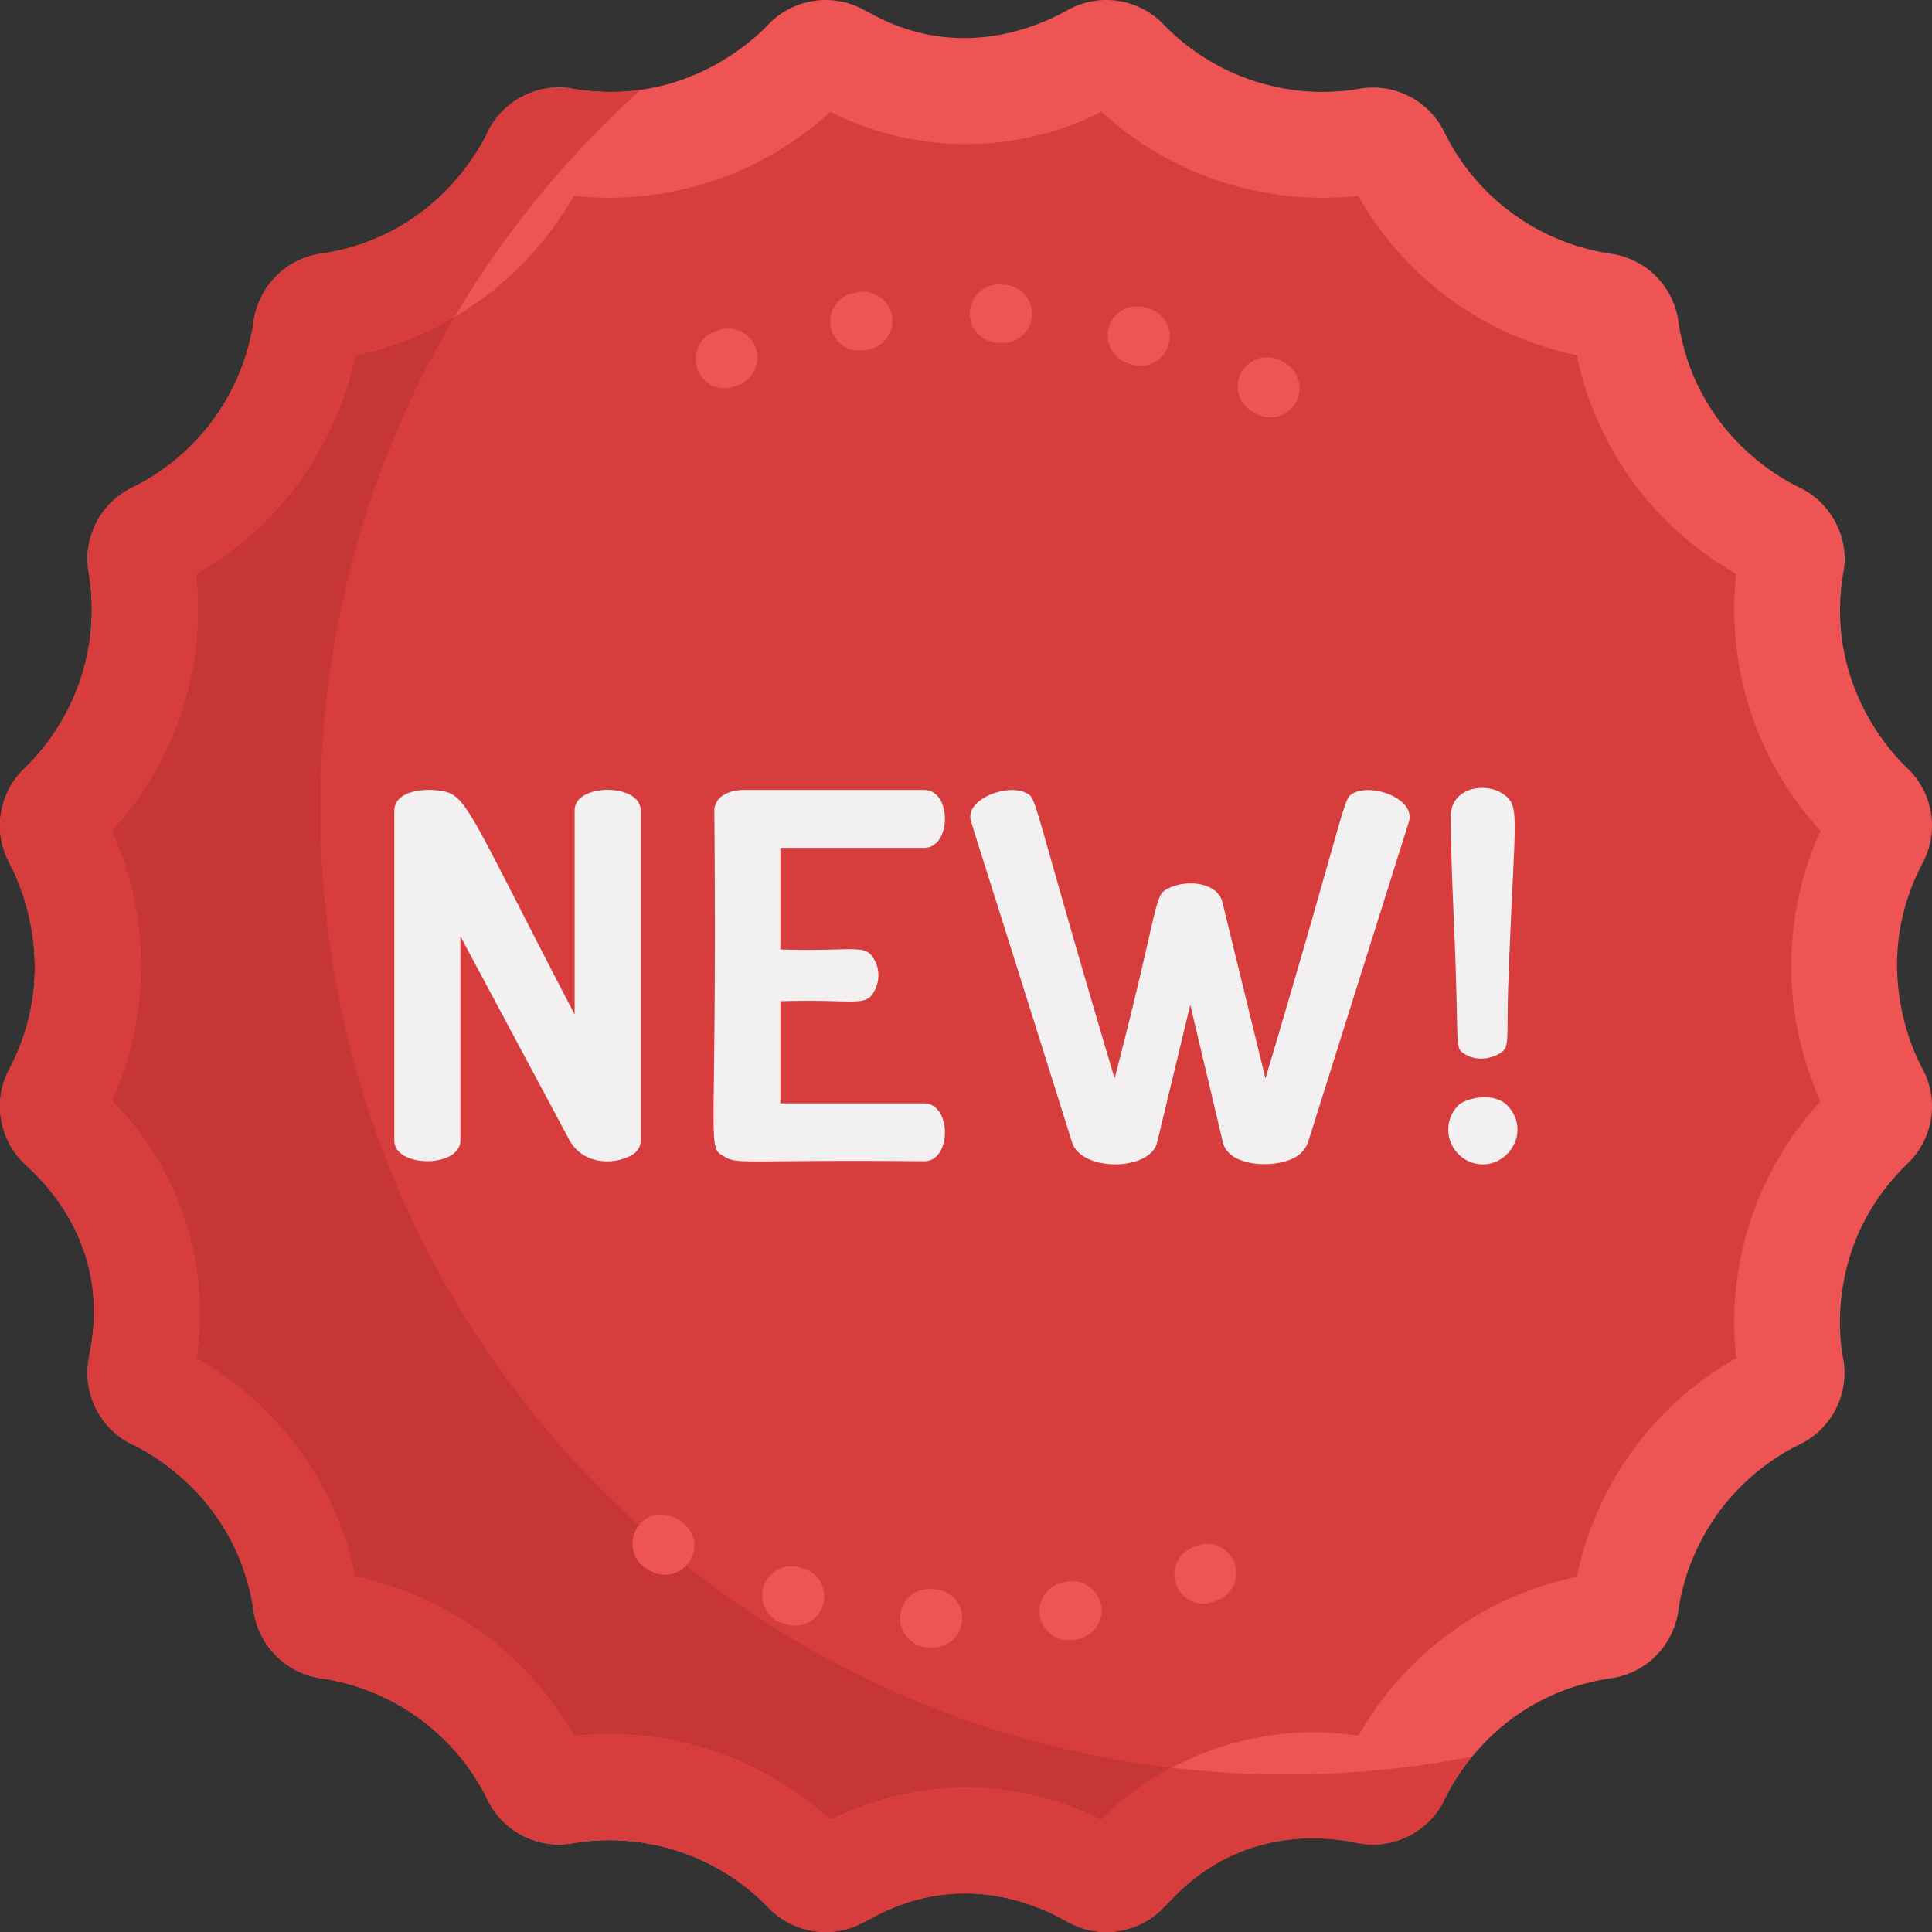
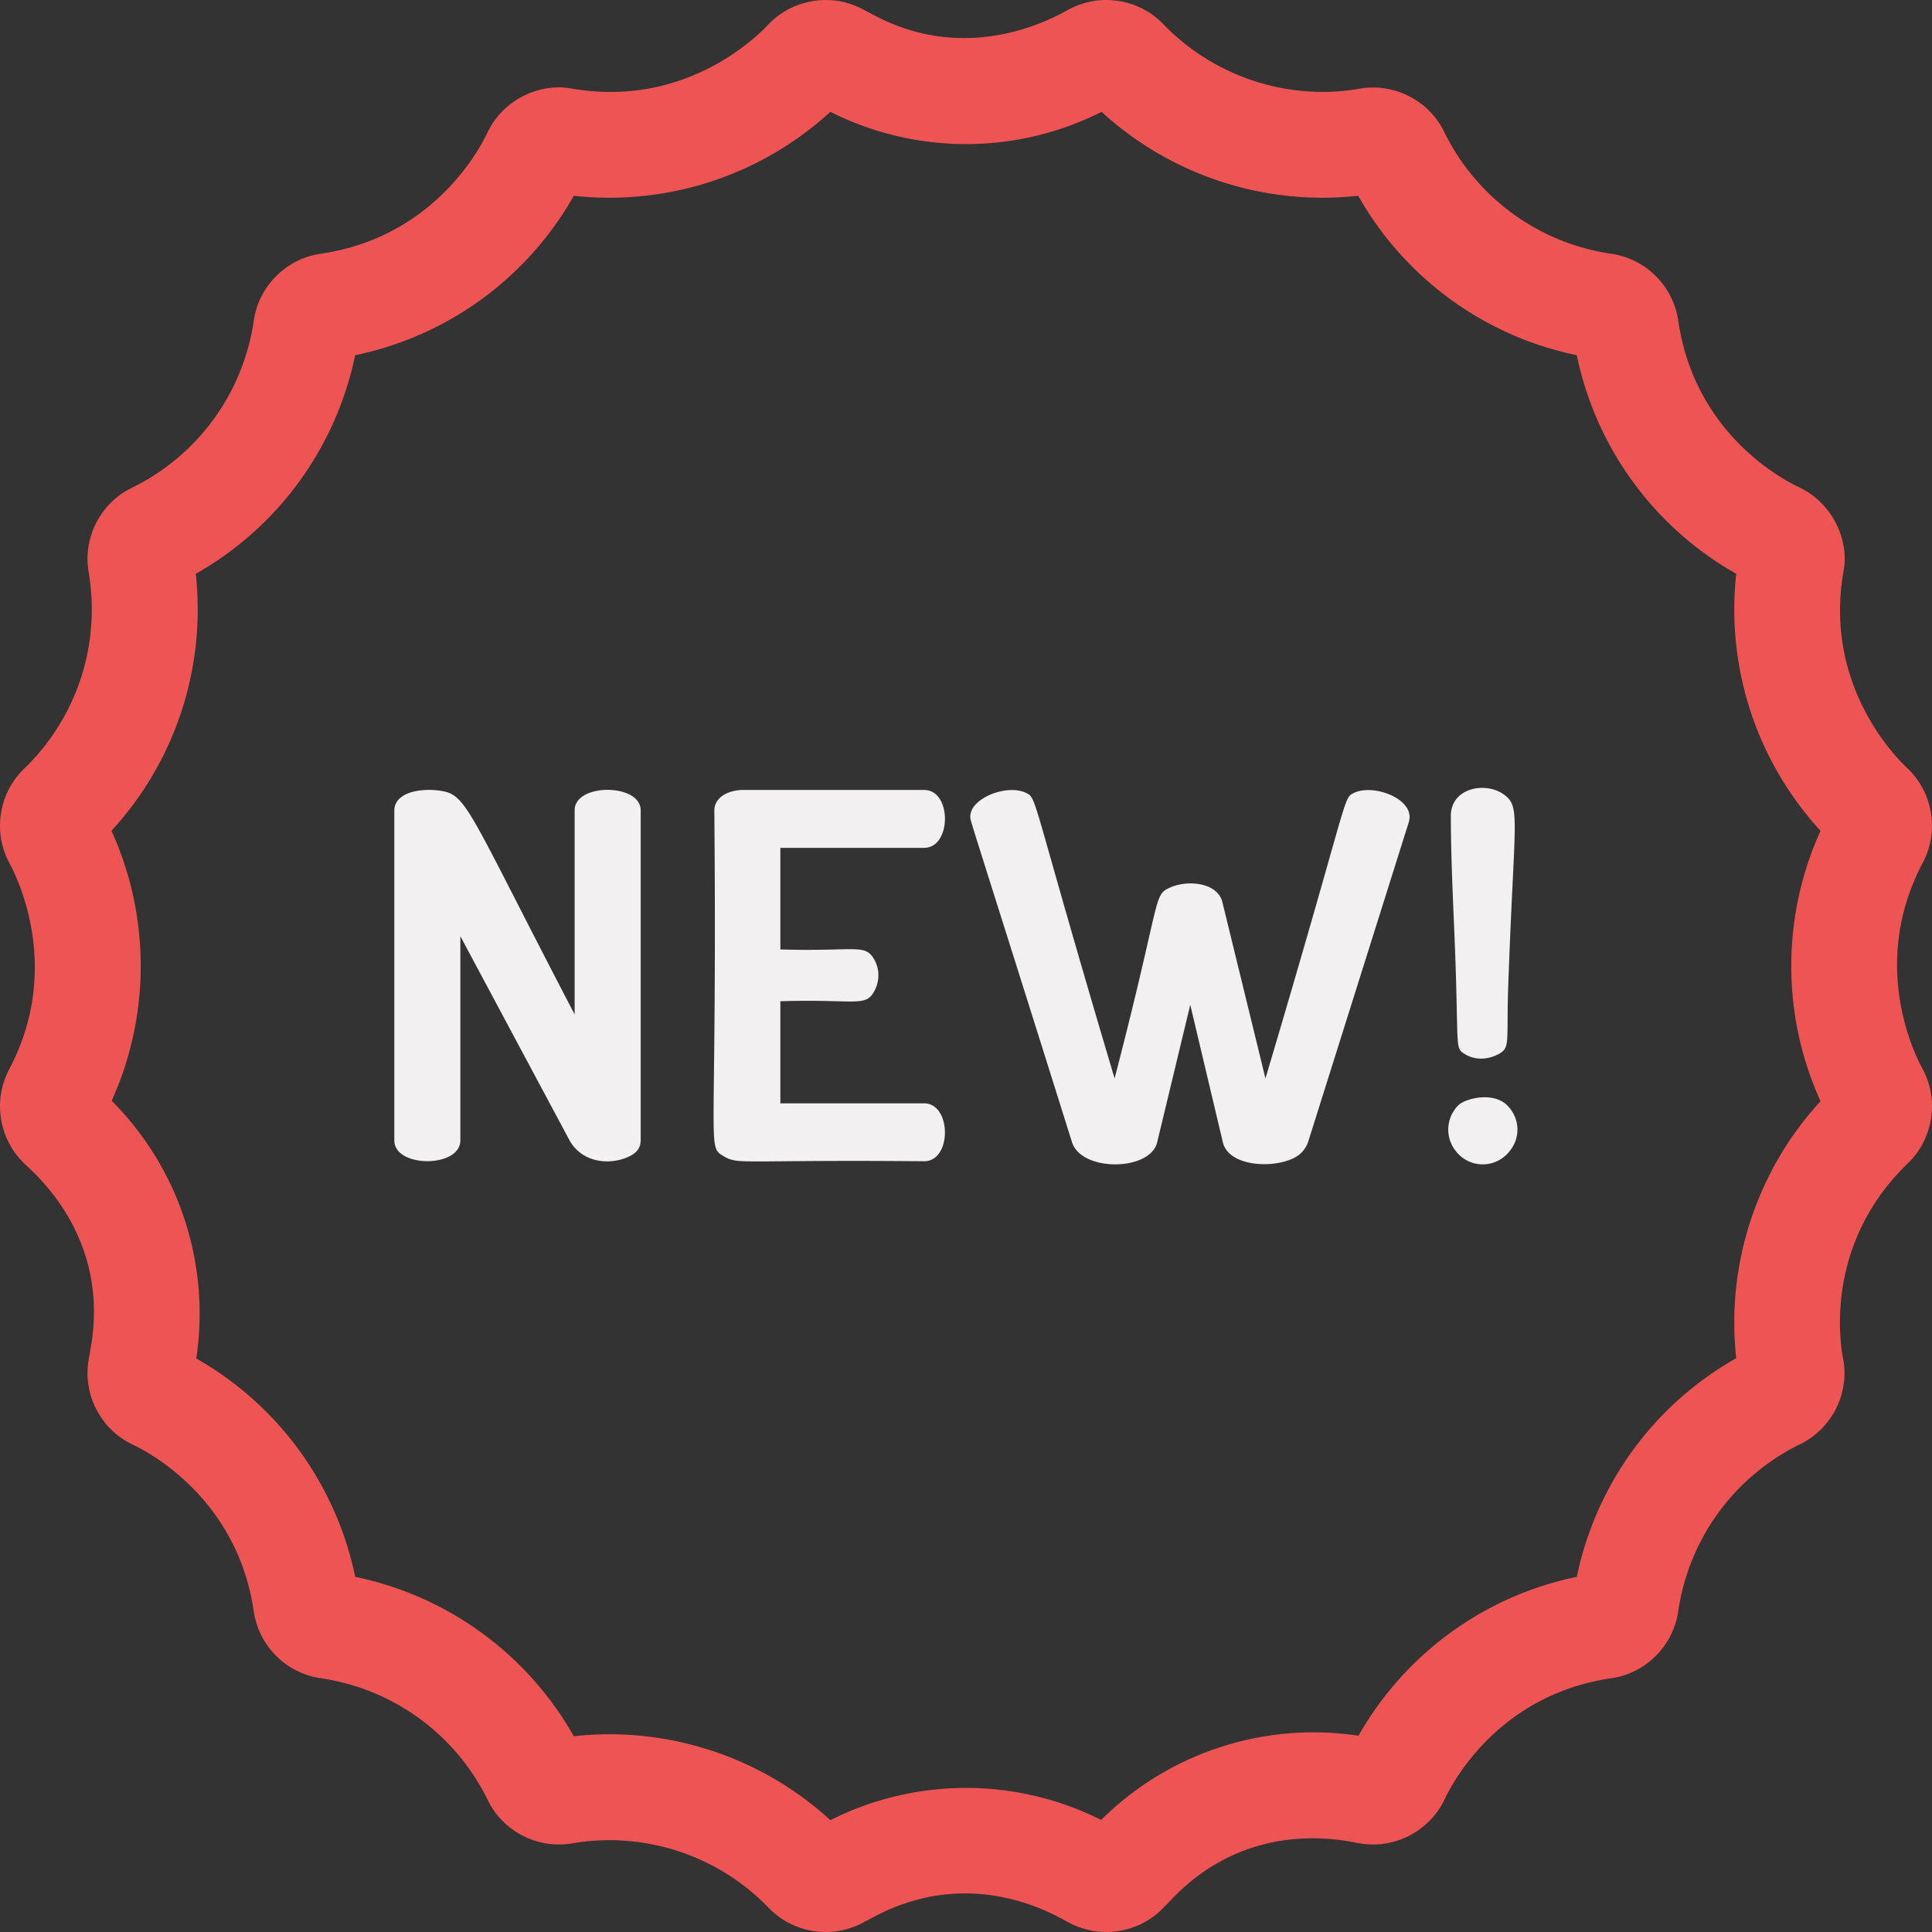
<svg xmlns="http://www.w3.org/2000/svg" xml:space="preserve" width="512" height="512" style="enable-background:new 0 0 512 512" viewBox="0 0 512.004 512.004">
  <rect x="0" y="0" width="512.004" height="512.004" fill="#333333" stroke="none" />
-   <path fill="#d83d3d" d="m484.805 221.234.705-1.552c-.402-.682-27.394-25.754-22.831-67.338l.186-1.687c-.603-.534-34.001-16.062-42.469-57.045l-.343-1.66c-.722-.317-37.266-4.869-57.871-41.334l-.836-1.479-1.688.185c-41.113 4.52-66.644-22.402-67.294-22.784-.813.194-33.114 19.965-71.142.8l-1.588-.8c-.707.416-25.857 27.337-67.293 22.784l-1.688-.185c-.528.596-16.059 34.005-57.053 42.47l-1.658.342c-.345.783-4.92 37.296-41.33 57.869l-1.478.836c-.08.79 6.816 36.968-21.491 67.771l-1.153 1.256c.171.778 17.958 32.927.757 70.971l-.733 1.621c.438.712 29.306 25.235 22.952 67.358l-.264 1.751c.616.547 33.953 16.094 42.402 57.018l.342 1.657c.739.325 37.292 4.919 57.871 41.33l.835 1.478c.866.084 36.866-6.818 67.67 21.399l1.311 1.2c.84-.201 33.037-19.923 71.024-.858l1.657.831c.825-.506 25.118-29.269 67.314-22.904l1.751.265c.536-.604 16.181-33.971 57.018-42.402l1.658-.342c.325-.74 4.916-37.293 41.33-57.872l1.478-.836c.08-.79-6.819-36.964 21.491-67.77l1.153-1.256c-.169-.779-17.995-32.99-.702-71.088z" data-original="#d83d3d" />
  <path fill="#f2f0f0" d="m150.943 302.226-28.942-54.114v54.114c0 7.32-17.499 7.346-17.499 0v-87.363c0-5.227 7.78-6.163 12.922-5.183 6.444 1.246 7.436 6.567 34.865 59.162v-54.114c0-7.244 17.499-7.173 17.499 0v87.498c0 1.796-.921 3.163-2.76 4.105-4.958 2.54-12.606 2.063-16.085-4.105zm55.863-50.614c19.212.586 22.18-1.478 24.567 2.154 1.738 2.65 2.004 6.155.067 9.356-2.262 3.73-5.537 1.626-24.634 2.221v27.056h38.095c7.29 0 7.426 15.347 0 15.347-49.438-.451-49.126 1.057-53.239-1.414-4.435-2.659-1.573-1.163-2.356-91.468 0-3.895 4.213-5.52 7.673-5.52h47.922c7.414 0 7.317 15.346 0 15.346h-38.095v26.922zm139.861 51.017c-.719 2.066-2.154 3.568-4.307 4.51-5.988 2.618-16.955 1.719-18.308-4.51l-8.615-36.345-8.75 36.345c-1.701 7.806-20.176 8.034-22.614 0-28.291-90.105-26.923-84.869-26.923-86.286 0-4.862 9.836-8.678 14.807-6.193 3.001 1.5 1.046.433 23.423 75.651 12.521-48.156 10.126-48.488 14.605-50.546 4.811-2.208 12.602-1.335 13.932 3.702l11.442 46.844c22.541-75.769 20.414-74.147 23.423-75.651 5.19-2.595 16.572 1.68 14.538 7.807l-26.653 84.672zm52.768-9.691c3.431 3.435 3.782 8.978 0 12.856a8.984 8.984 0 0 1-12.99 0c-3.666-3.853-3.368-9.4 0-12.856 1.75-1.795 9.217-3.77 12.99 0zm.269-31.701c-.53 14.878.659 16.403-2.558 18.105-3.315 1.754-6.617 1.451-8.951 0-2.855-1.769-1.431-.972-2.827-33.518-.507-11.729-.875-21.071-.875-29.614 0-7.533 9.447-9.276 14.336-5.452 4.177 3.277 2.424 6.483.875 50.479z" data-original="#f2f0f0" />
-   <path fill="#c63636" d="M84.892 214.231c0-49.595 14.116-95.887 38.528-135.105-7.918 5.337-17.759 9.992-29.818 12.482l-1.658.342c-.345.783-4.92 37.296-41.33 57.869l-1.478.836c-.08.79 6.816 36.968-21.491 67.771l-1.153 1.256c.171.778 17.959 32.927.757 70.971l-.733 1.621c.438.712 29.306 25.235 22.952 67.358l-.264 1.751c.616.547 33.953 16.094 42.402 57.018l.342 1.657c.739.325 37.293 4.919 57.871 41.33l.835 1.478c.866.084 36.866-6.818 67.67 21.399l1.311 1.2c.841-.201 33.037-19.923 71.024-.858l1.657.831c.466-.286 8.405-9.565 22.811-16.456C185.839 456.043 84.892 346.928 84.892 214.231z" data-original="#c63636" />
  <path fill="#ef5454" d="m203.825 505.718-.321-.329a58.637 58.637 0 0 0-51.913-16.871c-9.044 1.55-18.197-3.11-22.26-11.34l-.172-.349a58.627 58.627 0 0 0-44.15-32.07c-9.168-1.332-16.433-8.597-17.752-17.679-4.75-32.694-32.24-44.244-32.435-44.41-8.224-4.058-12.888-13.212-11.337-22.257l.61-3.554c5.272-30.739-17.094-47.579-17.811-48.683-6.571-6.404-8.178-16.551-3.909-24.674l.122-.231c15.182-28.876-.081-54.587-.129-54.784-4.262-8.106-2.656-18.253 3.915-24.658l.347-.338a58.627 58.627 0 0 0 16.856-51.898c-1.552-9.047 3.112-18.2 11.34-22.262l.349-.172a58.632 58.632 0 0 0 32.07-44.152c1.331-9.165 8.596-16.43 17.678-17.749 32.694-4.751 44.241-32.237 44.41-32.435 4.259-8.631 13.925-12.948 22.321-11.326 32.447 5.532 51.915-17.053 52.172-17.211 6.405-6.572 16.551-8.18 24.675-3.91l3.4 1.788c26.998 14.196 50.766-1.564 51.601-1.787 8.121-4.272 18.27-2.664 24.676 3.91l.328.337c13.789 14.146 33.559 20.127 51.907 16.862 9.051-1.553 18.198 3.113 22.26 11.342l.17.343a58.629 58.629 0 0 0 44.15 32.074c9.845 1.508 16.512 9.136 17.753 17.678 4.764 32.789 32.184 44.199 32.427 44.406 8.639 4.262 13.018 14.067 11.34 22.292-5.553 32.47 17.047 51.948 17.206 52.204 6.572 6.408 8.179 16.554 3.91 24.675l-.121.23c-15.258 29.022.08 54.586.129 54.786 4.262 8.104 2.655 18.251-3.915 24.657l-.338.329c-23.695 23.096-16.857 51.805-16.865 51.909 1.551 9.046-3.114 18.199-11.344 22.26l-.322.159a58.64 58.64 0 0 0-32.094 44.161c-1.332 9.169-8.597 16.433-17.678 17.753-32.788 4.764-44.203 32.19-44.406 32.428-4.064 8.232-13.215 12.894-22.261 11.344-1.147.064-27.748-7.922-49.396 14.286l-2.842 2.915c-6.405 6.57-16.551 8.178-24.673 3.908-1.176-.313-24.088-16.254-51.6-1.788l-3.4 1.788c-8.093 4.256-18.246 2.694-24.678-3.907zm16.239-23.352a79.838 79.838 0 0 1 71.751-.061 79.86 79.86 0 0 1 68.2-22.317 86.697 86.697 0 0 1 57.863-42.114c5.084-24.533 20.479-45.635 42.242-57.933a86.685 86.685 0 0 1 22.34-68.106 86.691 86.691 0 0 1 .001-71.665 86.693 86.693 0 0 1-22.341-68.107 86.703 86.703 0 0 1-42.245-57.931c-24.466-5.039-45.615-20.447-57.934-42.249a86.668 86.668 0 0 1-68.003-22.245 79.847 79.847 0 0 1-71.873 0 86.714 86.714 0 0 1-68.002 22.245A86.694 86.694 0 0 1 94.124 94.13c-5.085 24.529-20.478 45.634-42.241 57.932a86.696 86.696 0 0 1-22.34 68.107 86.681 86.681 0 0 1 .053 71.545 79.856 79.856 0 0 1 22.42 68.302A86.69 86.69 0 0 1 94.13 417.88c24.53 5.085 45.635 20.481 57.933 42.241a86.694 86.694 0 0 1 68.001 22.245zM464.74 357.509l-.017.008.017-.008z" data-original="#ef5454" />
-   <path fill="#d83d3d" d="M340.932 470.271a258.71 258.71 0 0 1-30.372-1.801 79.801 79.801 0 0 0-18.745 13.836 79.835 79.835 0 0 0-71.751.061 86.687 86.687 0 0 0-68.003-22.245c-12.298-21.76-33.403-37.156-57.933-42.241a86.69 86.69 0 0 0-42.114-57.864 79.85 79.85 0 0 0-22.42-68.302 86.681 86.681 0 0 0-.053-71.545 86.696 86.696 0 0 0 22.34-68.107c21.763-12.298 37.157-33.403 42.241-57.932a86.618 86.618 0 0 0 26.344-10.139 257.238 257.238 0 0 1 49.34-60.2c-5.481.78-11.543.833-18.154-.294-8.395-1.622-18.062 2.694-22.321 11.326-.169.198-11.716 27.684-44.41 32.435-9.082 1.319-16.347 8.584-17.678 17.749a58.63 58.63 0 0 1-32.07 44.152l-.349.172c-8.228 4.062-12.891 13.215-11.34 22.262a58.625 58.625 0 0 1-16.856 51.898l-.347.338c-6.57 6.406-8.177 16.553-3.914 24.658.047.197 15.31 25.907.129 54.784l-.122.231c-4.27 8.123-2.662 18.27 3.908 24.674.717 1.104 23.083 17.944 17.811 48.683l-.61 3.554c-1.551 9.045 3.113 18.199 11.337 22.257.196.166 27.685 11.716 32.435 44.41 1.319 9.082 8.584 16.347 17.752 17.679a58.627 58.627 0 0 1 44.15 32.07l.172.349c4.063 8.229 13.216 12.889 22.26 11.34a58.637 58.637 0 0 1 51.913 16.871l.321.329c6.432 6.6 16.585 8.162 24.675 3.91l3.4-1.788c27.513-14.466 50.424 1.474 51.6 1.788 8.122 4.27 18.268 2.661 24.673-3.908l2.842-2.915c21.648-22.208 48.249-14.223 49.396-14.286 9.046 1.55 18.197-3.113 22.261-11.344.088-.104 2.302-5.356 7.473-11.647a257.434 257.434 0 0 1-49.211 4.742z" data-original="#d83d3d" />
-   <path fill="#ef5454" d="m333.058 109.718-.867-.454a7.729 7.729 0 0 1-3.299-10.418 7.73 7.73 0 0 1 10.418-3.299l.956.502a7.726 7.726 0 0 1 3.23 10.439c-1.983 3.763-6.653 5.228-10.438 3.23zm-140.95-6.857c-8.508 0-10.707-11.794-2.852-14.91l.982-.389a7.728 7.728 0 0 1 5.653 14.384l-.935.369a7.73 7.73 0 0 1-2.848.546zm108.1-6.227-.965-.265a7.726 7.726 0 1 1 4.078-14.906l1.018.281a7.726 7.726 0 1 1-4.131 14.89zM220.142 86.45a7.727 7.727 0 0 1 6.381-8.871l1.044-.169c4.205-.663 8.176 2.197 8.849 6.411a7.727 7.727 0 0 1-6.411 8.85l-.993.161a7.727 7.727 0 0 1-8.87-6.382zm45.18 4.437-.98-.052a7.726 7.726 0 0 1-7.332-8.102c.213-4.263 3.862-7.552 8.103-7.331l1.072.056a7.726 7.726 0 0 1 7.283 8.146 7.726 7.726 0 0 1-8.146 7.283zm-18.436 345.716-1.072-.056a7.726 7.726 0 0 1-7.283-8.146c.238-4.262 3.902-7.526 8.146-7.283l.98.052a7.726 7.726 0 0 1 7.332 8.102c-.216 4.324-3.919 7.554-8.103 7.331zm28.698-8.42a7.727 7.727 0 0 1 6.411-8.85l.993-.161c4.208-.69 8.183 2.17 8.87 6.382a7.727 7.727 0 0 1-6.381 8.871l-1.044.169a7.727 7.727 0 0 1-8.849-6.411zm-66.905 2.358-1.018-.281c-4.112-1.14-6.521-5.399-5.38-9.511s5.399-6.526 9.511-5.38l.965.265a7.726 7.726 0 0 1 5.414 9.491 7.727 7.727 0 0 1-9.492 5.416zm103.065-10.462a7.729 7.729 0 0 1 4.364-10.019l.935-.369a7.725 7.725 0 0 1 10.032 4.331 7.726 7.726 0 0 1-4.332 10.032l-.982.389a7.727 7.727 0 0 1-10.017-4.364zm-139.054-3.622-.956-.502a7.726 7.726 0 0 1-3.23-10.439c4.793-9.088 19.346-1.494 14.604 7.642a7.727 7.727 0 0 1-10.418 3.299z" data-original="#ef5454" />
</svg>